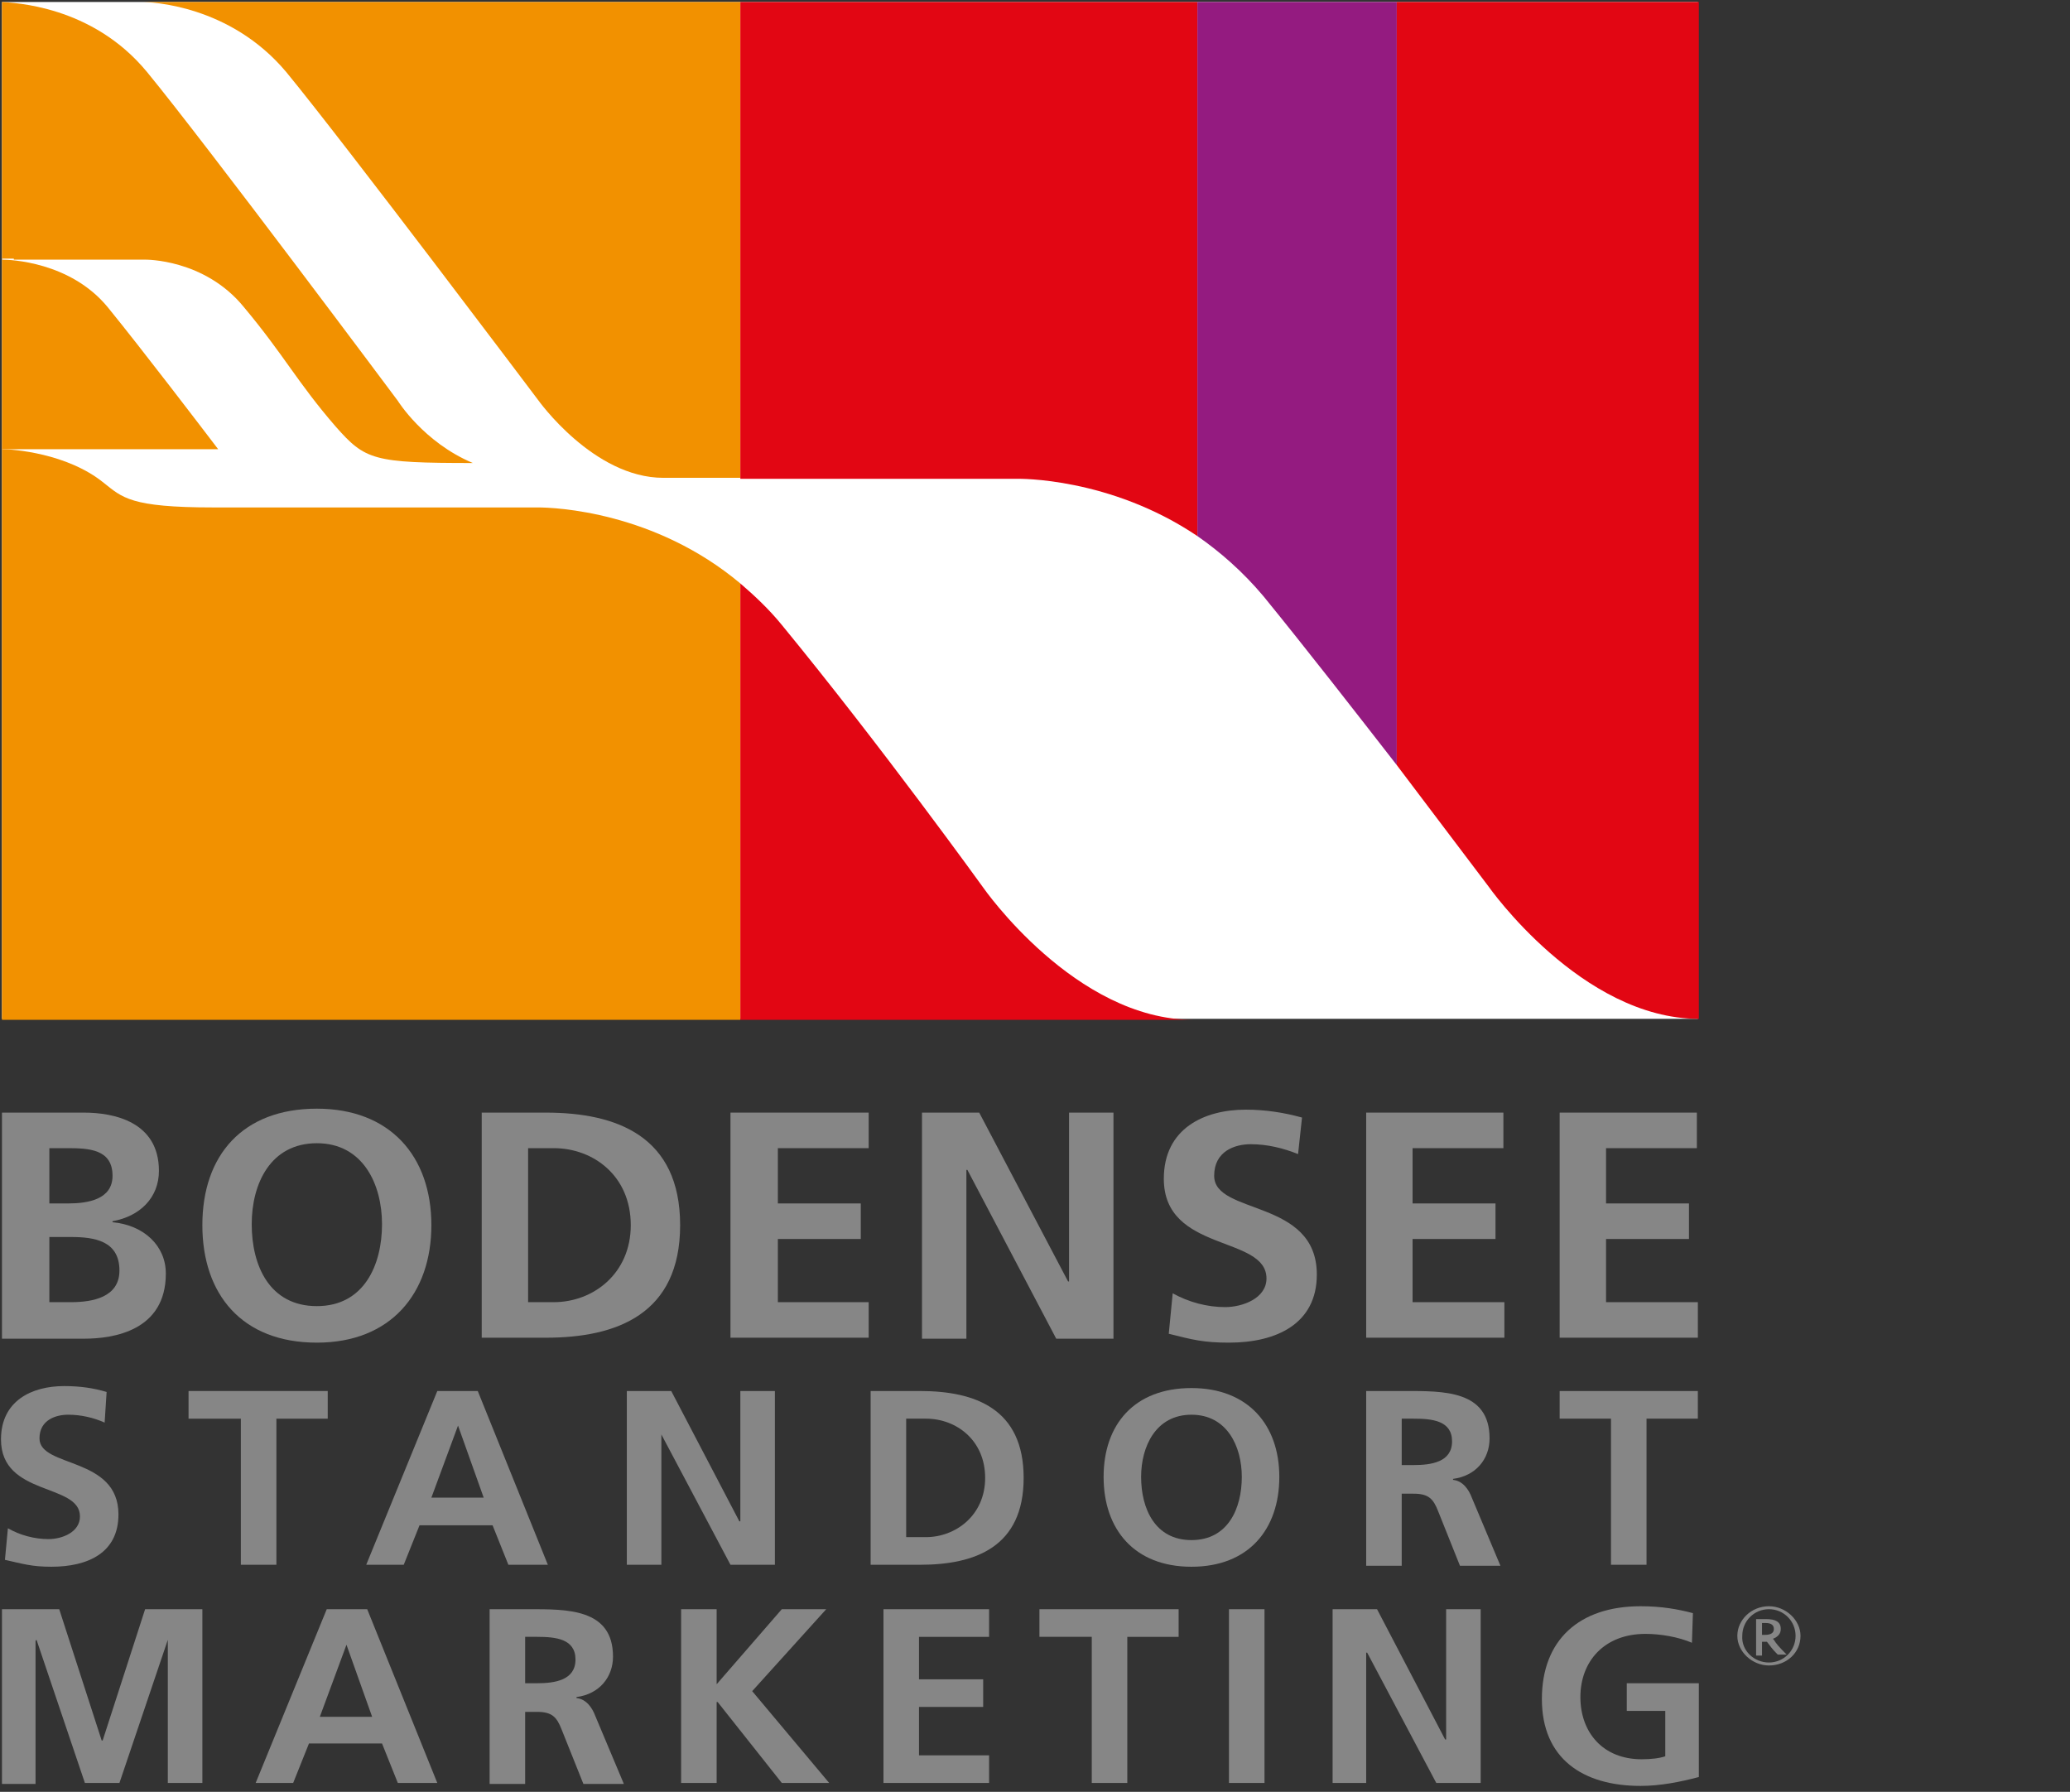
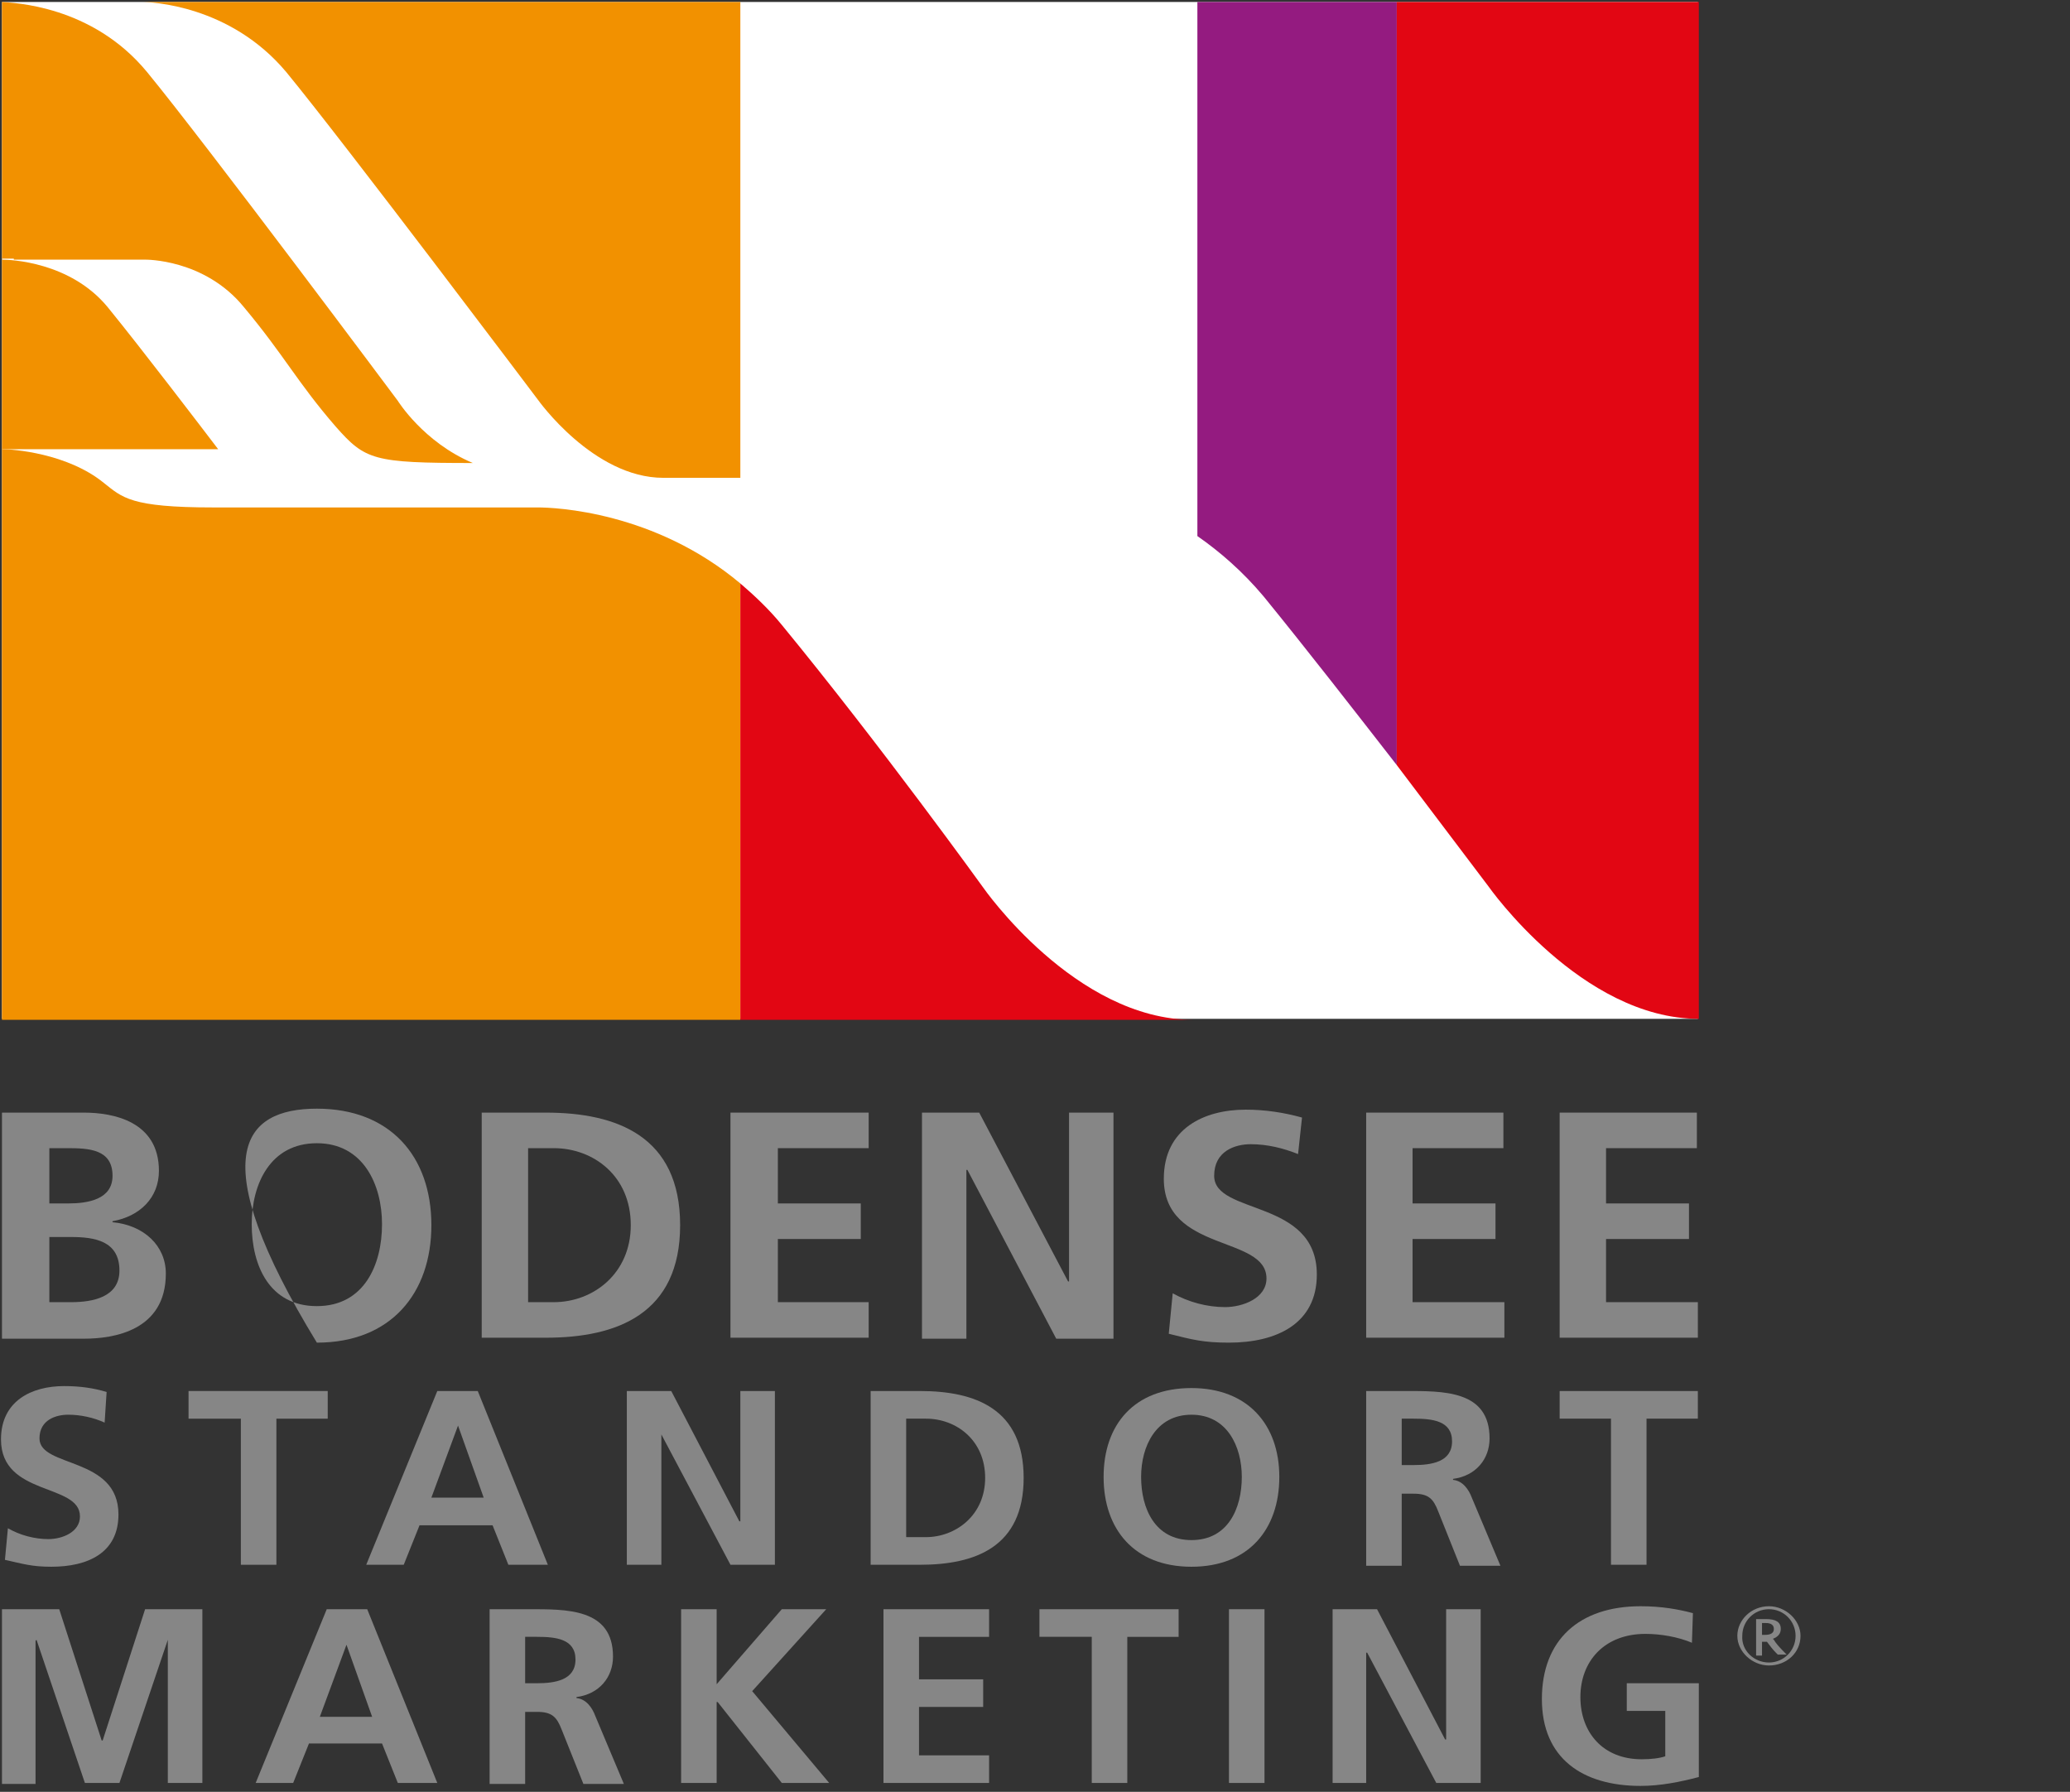
<svg xmlns="http://www.w3.org/2000/svg" version="1.1" id="Ebene_1" x="0px" y="0px" viewBox="0 0 209.7 181.5" style="enable-background:new 0 0 209.7 181.5;" xml:space="preserve">
  <rect x="0" y="0" width="209.7" height="181.5" fill="#333333" stroke="none" />
  <style type="text/css">
	.st0{fill:#FFFFFF;}
	.st1{fill:#F29100;}
	.st2{fill:#E20613;}
	.st3{fill:#941B80;}
	.st4{fill:#868686;}
</style>
  <rect x="0.2" y="0.2" class="st0" width="171.8" height="103" />
  <g>
    <path class="st1" d="M1.4,26.3h13.3c0,0,6-0.1,10,4.8c4.1,4.9,5.4,7.6,9.3,12.1c3,3.4,3.8,3.7,13.9,3.7c-5-2.1-7.6-6.3-7.6-6.3   S20.9,14.6,14.9,7.3C9.3,0.5,1.3,0.3,0.2,0.2v26H1.4L1.4,26.3z" />
    <path class="st1" d="M29,7.3c6,7.3,25.5,33.2,25.5,33.2s5.6,7.9,12.7,7.9H75V0.2H14.3C15.3,0.2,23.3,0.5,29,7.3z" />
    <path class="st1" d="M54.5,51.4c-7.2,0-20.4,0-23.5,0c-0.2,0-0.4,0-0.5,0c-2.4,0-5.8,0-8.9,0c-8.4,0-9.2-1-11.1-2.5   c-3.7-3-9.2-3.4-10.3-3.4v57.8H75V59.1C66.3,51.8,56.2,51.4,54.5,51.4z" />
    <path class="st1" d="M22.1,45.5c-1.6-2.1-7.7-10.1-11.2-14.4C7.1,26.5,1,26.3,0.2,26.3v19.2H12C14,45.5,18.2,45.5,22.1,45.5z" />
  </g>
  <g>
-     <path class="st2" d="M103.1,48.5c0,0,9.3-0.2,18.2,5.8V0.2H75v48.3H103.1z" />
    <path class="st2" d="M99.6,89.9c0,0-10.3-14.3-20.4-26.6c-1.3-1.6-2.8-3-4.2-4.2l0,44.2h45.9C108.9,103.3,99.6,89.9,99.6,89.9z" />
  </g>
  <path class="st3" d="M128,60.4c4.4,5.4,9.3,11.7,13.5,17.1V0.2h-20.2v54.1C123.6,55.9,125.9,57.9,128,60.4z" />
  <path class="st2" d="M141.5,0.2v77.3c5.3,7,9.3,12.3,9.3,12.3s9.4,13.4,21.3,13.4V0.2H141.5z" />
  <g>
    <path class="st4" d="M179.2,162.7c1.7,0,3.2,1.4,3.2,3c0,1.7-1.4,3-3.2,3c-1.7,0-3.2-1.4-3.2-3C176,164.1,177.4,162.7,179.2,162.7z    M179.2,168.4c1.5,0,2.7-1.2,2.7-2.7c0-1.5-1.2-2.7-2.7-2.7c-1.5,0-2.7,1.2-2.7,2.7C176.4,167.2,177.7,168.4,179.2,168.4z    M177.9,164L177.9,164c0.5,0,0.8,0,1,0c1,0,1.5,0.3,1.5,1c0,0.5-0.3,0.8-0.8,1l0.1,0.1l0.2,0.3c0.3,0.4,0.8,0.9,1.1,1.2h-0.9   l-0.1-0.1l-0.1-0.1c-0.3-0.3-0.6-0.7-0.9-1.1l0,0c-0.1,0-0.1,0-0.2,0c0,0-0.1,0-0.2,0c0,0,0,0-0.1,0v1.4h-0.6V164z M178.5,165.6   L178.5,165.6c0.2,0,0.3,0,0.3,0c0.6,0,0.9-0.2,0.9-0.6c0-0.4-0.3-0.6-0.8-0.6c-0.1,0-0.2,0-0.3,0l-0.1,0V165.6z" />
  </g>
  <g>
    <path class="st4" d="M10.6,144.1c-1.1-0.5-2.4-0.8-3.7-0.8c-1.2,0-2.9,0.5-2.9,2.4c0,3,8,1.8,8,7.7c0,3.9-3.1,5.3-6.8,5.3   c-2,0-2.9-0.3-4.7-0.7l0.3-3.2c1.2,0.7,2.7,1.1,4.1,1.1c1.4,0,3.2-0.7,3.2-2.3c0-3.4-8-2-8-7.8c0-3.9,3.1-5.4,6.4-5.4   c1.6,0,3,0.2,4.3,0.6L10.6,144.1z" />
    <path class="st4" d="M24.3,143.7h-5.2v-2.8h14.1v2.8H28v14.8h-3.6V143.7z" />
    <path class="st4" d="M44.3,140.9h4.1l7.1,17.6h-4l-1.6-4h-7.4l-1.6,4h-3.8L44.3,140.9z M46.4,144.4L46.4,144.4l-2.7,7.3H49   L46.4,144.4z" />
    <path class="st4" d="M63.5,140.9H68l6.9,13.2h0.1v-13.2h3.5v17.6H74l-7-13.2H67v13.2h-3.5V140.9z" />
    <path class="st4" d="M88.2,140.9h5c5.6,0,10.5,1.8,10.5,8.8c0,7-4.9,8.8-10.5,8.8h-5V140.9z M91.8,155.7h2c3,0,6-2.2,6-6   c0-3.8-2.9-6-6-6h-2V155.7z" />
    <path class="st4" d="M120.7,140.6c5.7,0,8.9,3.7,8.9,9c0,5.3-3.1,9.1-8.9,9.1c-5.8,0-8.9-3.8-8.9-9.1S114.9,140.6,120.7,140.6z    M120.7,156c3.7,0,5.1-3.2,5.1-6.4c0-3.1-1.5-6.3-5.1-6.3c-3.6,0-5.1,3.2-5.1,6.3C115.6,152.8,117,156,120.7,156z" />
    <path class="st4" d="M138.4,140.9h3.9c3.9,0,8.6-0.1,8.6,4.8c0,2.1-1.4,3.8-3.7,4.1v0.1c1,0.1,1.6,1,1.9,1.8l2.9,6.9h-4.1l-2.2-5.5   c-0.5-1.3-1-1.8-2.5-1.8H142v7.3h-3.6V140.9z M142,148.4h1.2c1.8,0,3.9-0.3,3.9-2.4c0-2.1-2-2.3-3.9-2.3H142V148.4z" />
    <path class="st4" d="M163.2,143.7H158v-2.8H172v2.8h-5.2v14.8h-3.6V143.7z" />
  </g>
  <g>
    <path class="st4" d="M0.2,112.7h8.3c3,0,7.6,0.9,7.6,5.9c0,2.7-1.9,4.6-4.7,5.1v0.1c3.2,0.3,5.4,2.4,5.4,5.2c0,5.8-5.3,6.6-8.3,6.6   H0.2V112.7z M5,121.9h1.9c2,0,4.5-0.4,4.5-2.8c0-2.7-2.4-2.8-4.6-2.8H5V121.9z M5,131.9h2.2c2.2,0,4.9-0.5,4.9-3.2   c0-3-2.5-3.4-4.9-3.4H5V131.9z" />
-     <path class="st4" d="M32.1,112.3c7.4,0,11.6,4.8,11.6,11.8c0,6.9-4.1,11.9-11.6,11.9c-7.6,0-11.6-4.9-11.6-11.9   C20.5,117,24.6,112.3,32.1,112.3z M32.1,132.3c4.8,0,6.6-4.2,6.6-8.3c0-4-1.9-8.2-6.6-8.2c-4.7,0-6.6,4.1-6.6,8.2   C25.5,128.2,27.3,132.3,32.1,132.3z" />
+     <path class="st4" d="M32.1,112.3c7.4,0,11.6,4.8,11.6,11.8c0,6.9-4.1,11.9-11.6,11.9C20.5,117,24.6,112.3,32.1,112.3z M32.1,132.3c4.8,0,6.6-4.2,6.6-8.3c0-4-1.9-8.2-6.6-8.2c-4.7,0-6.6,4.1-6.6,8.2   C25.5,128.2,27.3,132.3,32.1,132.3z" />
    <path class="st4" d="M48.8,112.7h6.5c7.2,0,13.6,2.4,13.6,11.4s-6.4,11.4-13.6,11.4h-6.5V112.7z M53.5,131.9h2.6   c4,0,7.8-2.9,7.8-7.8c0-5-3.8-7.8-7.8-7.8h-2.6V131.9z" />
    <path class="st4" d="M74,112.7H88v3.6h-9.2v5.6h8.4v3.6h-8.4v6.4H88v3.6H74V112.7z" />
    <path class="st4" d="M93.4,112.7h5.8l9,17.1h0.1v-17.1h4.5v22.9H107l-9-17.1h-0.1v17.1h-4.5V112.7z" />
    <path class="st4" d="M131.5,116.9c-1.5-0.6-3.1-1-4.8-1c-1.6,0-3.7,0.7-3.7,3.2c0,4,10.4,2.3,10.4,10c0,5-4.1,6.9-8.9,6.9   c-2.6,0-3.7-0.3-6.1-0.9l0.4-4.1c1.6,0.9,3.5,1.4,5.3,1.4c1.8,0,4.2-0.9,4.2-2.9c0-4.4-10.4-2.6-10.4-10.1c0-5.1,4.1-7,8.3-7   c2,0,3.9,0.3,5.7,0.8L131.5,116.9z" />
    <path class="st4" d="M138.4,112.7h13.9v3.6h-9.2v5.6h8.4v3.6h-8.4v6.4h9.3v3.6h-14V112.7z" />
    <path class="st4" d="M158,112.7h13.9v3.6h-9.2v5.6h8.4v3.6h-8.4v6.4h9.3v3.6h-14V112.7z" />
  </g>
  <g>
    <path class="st4" d="M0.2,163H6l4.3,13.3h0.1l4.3-13.3h5.8v17.6H17v-14.5H17l-4.9,14.5H8.6l-4.9-14.5l-0.1,0.1v14.5H0.2V163z" />
    <path class="st4" d="M33.1,163h4.1l7.1,17.6h-4l-1.6-4h-7.4l-1.6,4h-3.8L33.1,163z M35.1,166.6L35.1,166.6l-2.7,7.3h5.3L35.1,166.6   z" />
    <path class="st4" d="M49.6,163h3.9c3.9,0,8.6-0.1,8.6,4.8c0,2.1-1.4,3.8-3.7,4.1v0.1c1,0.1,1.6,1,1.9,1.8l2.9,6.9h-4.1l-2.2-5.5   c-0.5-1.3-1-1.8-2.5-1.8h-1.2v7.3h-3.6V163z M53.2,170.5h1.2c1.8,0,3.9-0.3,3.9-2.4c0-2.1-2-2.3-3.9-2.3h-1.2V170.5z" />
    <path class="st4" d="M69,163h3.6v7.6l6.6-7.6h4.5l-7.5,8.3l7.8,9.3h-4.8l-6.5-8.2h-0.1v8.2H69V163z" />
    <path class="st4" d="M89.5,163h10.7v2.8h-7.1v4.3h6.5v2.8h-6.5v4.9h7.1v2.8H89.5V163z" />
    <path class="st4" d="M110.5,165.8h-5.2V163h14.1v2.8h-5.2v14.8h-3.6V165.8z" />
    <path class="st4" d="M124.5,163h3.6v17.6h-3.6V163z" />
    <path class="st4" d="M135,163h4.5l6.9,13.2h0.1V163h3.5v17.6h-4.5l-7-13.2h-0.1v13.2H135V163z" />
    <path class="st4" d="M171.4,166.4c-1.4-0.6-3.2-0.9-4.7-0.9c-4.2,0-6.6,2.8-6.6,6.4c0,3.6,2.3,6.3,6.2,6.3c1,0,1.8-0.1,2.4-0.3   v-4.6h-3.9v-2.8h7.3v9.5c-1.9,0.5-3.9,0.9-5.9,0.9c-5.9,0-10-2.8-10-8.8c0-6,3.8-9.4,10-9.4c2.1,0,3.8,0.3,5.3,0.7L171.4,166.4z" />
  </g>
</svg>